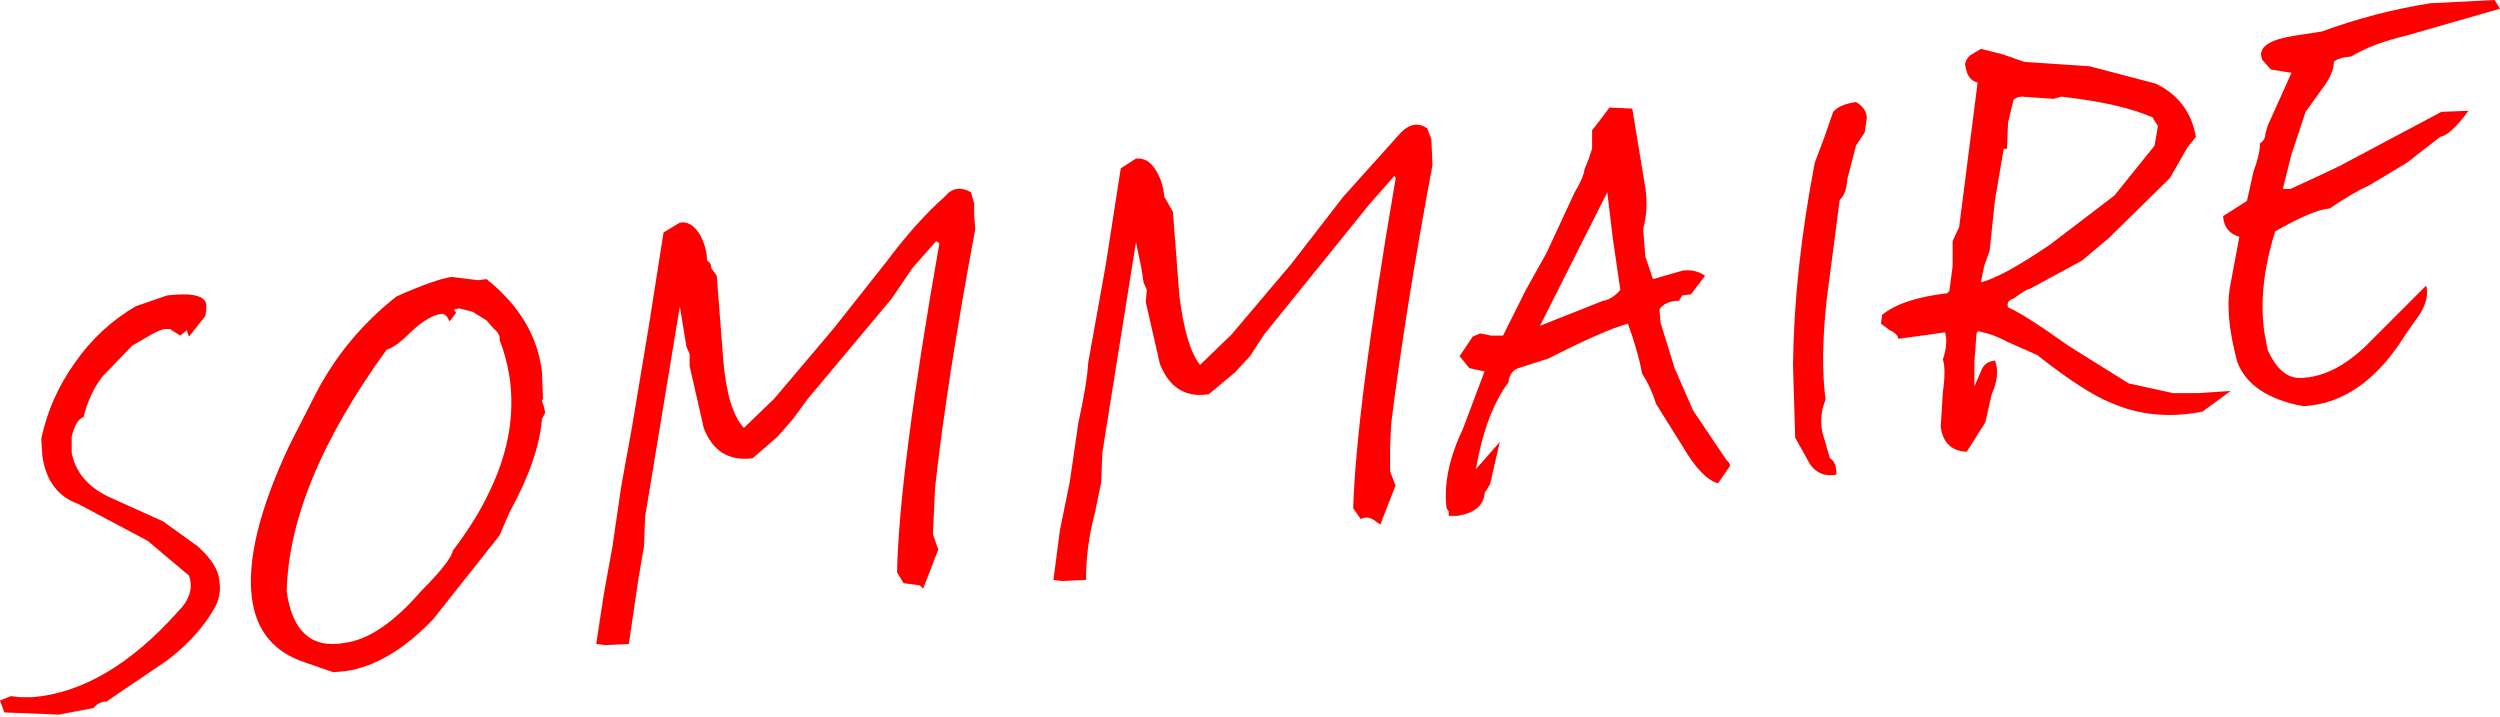
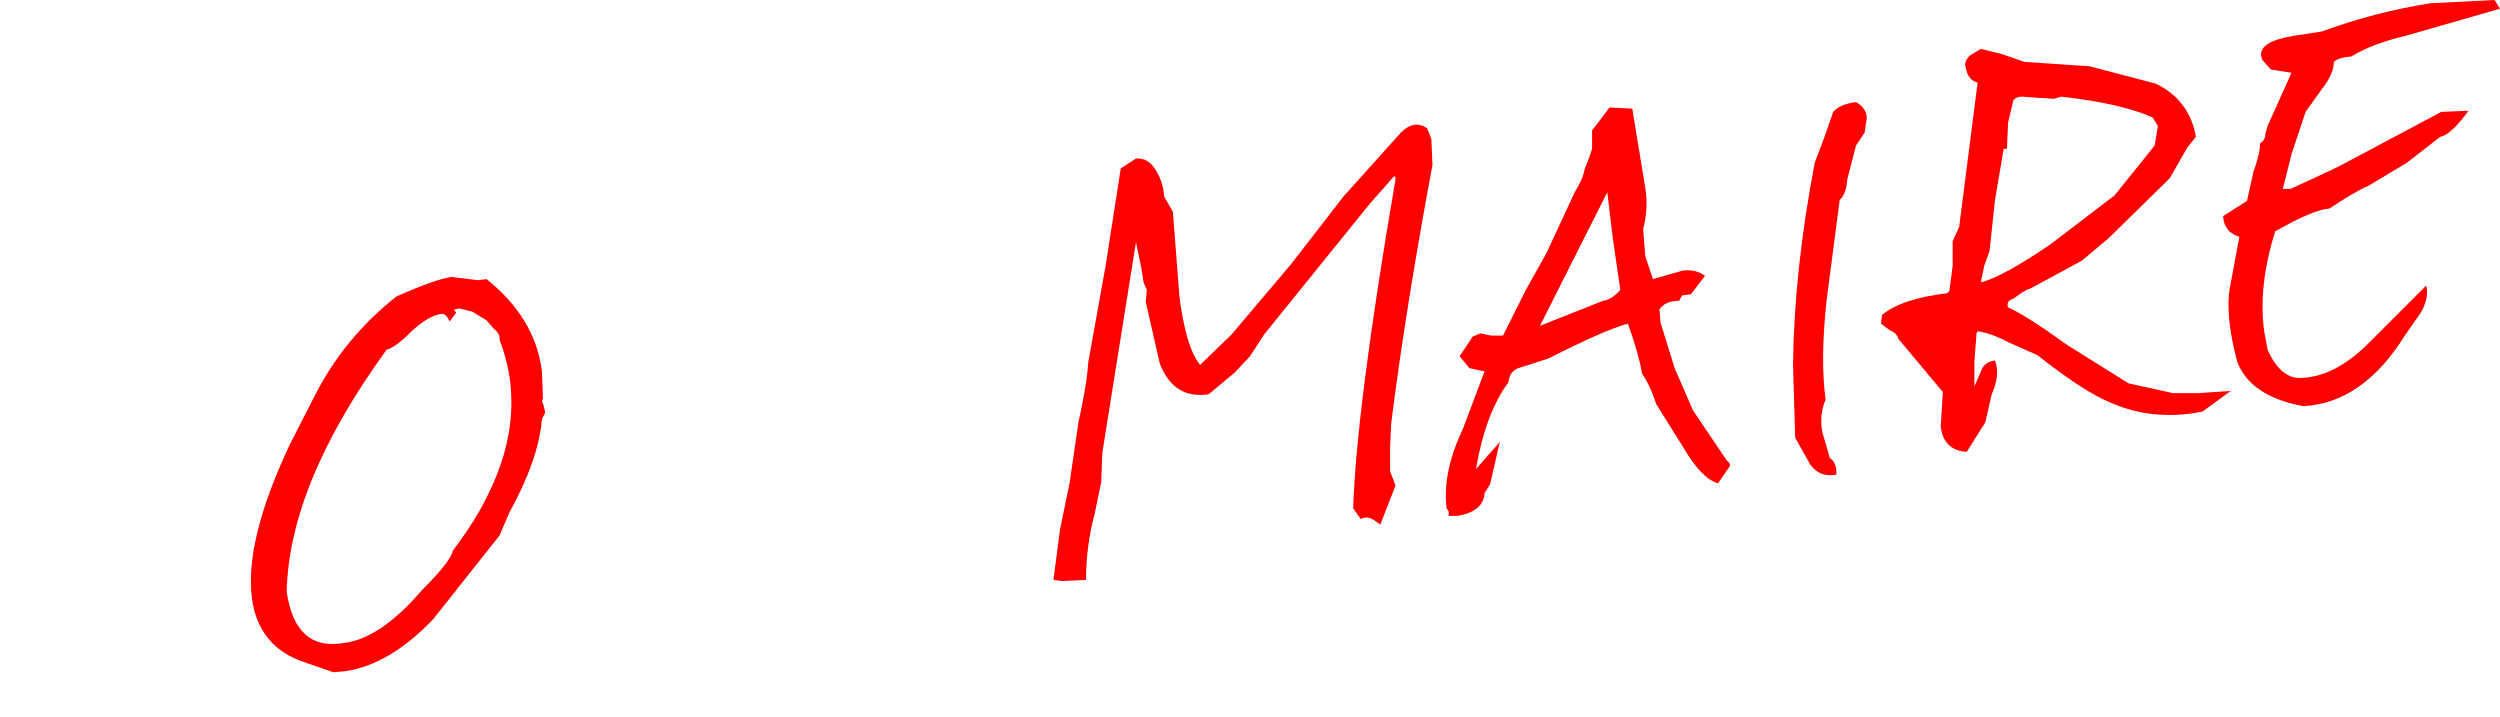
<svg xmlns="http://www.w3.org/2000/svg" height="33.0px" width="115.1px">
  <g transform="matrix(1.0, 0.0, 0.0, 1.0, 187.55, -256.2)">
-     <path d="M-178.1 270.75 L-178.85 271.7 -178.95 271.4 -179.25 271.65 -179.65 271.4 -179.7 271.35 -180.0 271.35 Q-180.35 271.45 -180.75 271.7 L-181.45 272.1 -182.85 273.55 Q-183.45 274.35 -183.7 275.4 -184.05 275.5 -184.25 276.3 L-184.25 277.05 Q-184.0 278.35 -182.6 279.05 L-180.05 280.2 -178.45 281.35 Q-177.5 282.2 -177.45 282.95 -177.35 283.6 -177.65 284.15 -178.4 285.5 -179.85 286.6 L-182.65 288.5 Q-183.0 288.5 -183.25 288.8 L-184.85 289.1 -187.35 289.0 -187.55 288.45 -187.05 288.25 -186.6 288.3 -186.05 288.3 Q-182.6 288.0 -179.35 284.35 -178.55 283.55 -178.85 282.7 L-180.75 281.1 -183.95 279.4 Q-185.35 278.9 -185.6 277.2 L-185.65 276.4 Q-185.25 274.5 -184.1 272.9 -183.0 271.3 -181.3 270.3 L-179.85 269.8 Q-178.1 269.6 -178.05 270.25 L-178.05 270.45 -178.1 270.75" fill="#ff0000" fill-rule="evenodd" stroke="none" />
    <path d="M-165.15 269.05 Q-162.9 270.85 -162.6 273.3 L-162.55 274.55 -162.6 274.65 -162.5 274.95 -162.45 275.2 -162.6 275.5 Q-162.75 277.35 -164.1 279.8 L-164.55 280.85 -167.6 284.7 Q-169.6 286.8 -171.65 287.1 L-172.2 287.15 -173.5 286.7 Q-175.65 286.0 -175.95 283.75 -176.3 281.1 -174.2 276.65 L-173.05 274.4 Q-171.7 271.75 -169.3 269.85 -167.5 269.05 -166.75 268.95 L-165.55 269.1 -165.15 269.05 M-166.4 270.4 L-166.65 270.45 -166.55 270.6 -166.85 271.0 Q-167.0 270.65 -167.2 270.65 -167.8 270.7 -168.65 271.5 -169.35 272.2 -169.75 272.3 -174.25 278.5 -174.35 283.45 -173.95 286.2 -171.7 285.8 -170.05 285.6 -168.15 283.4 -166.8 282.05 -166.7 281.55 -165.6 280.1 -165.0 278.8 -163.7 276.1 -164.1 273.5 -164.25 272.6 -164.55 271.85 -164.5 271.6 -164.8 271.35 L-165.15 270.95 -165.8 270.55 -166.4 270.4" fill="#ff0000" fill-rule="evenodd" stroke="none" />
-     <path d="M-157.7 271.35 L-157.0 266.9 -156.25 266.45 Q-155.7 266.35 -155.3 267.05 -155.0 267.65 -155.0 268.2 -154.8 268.3 -154.8 268.55 L-154.55 268.9 -154.25 272.8 Q-154.05 275.1 -153.3 275.9 L-151.9 274.55 -149.15 271.3 -146.7 268.2 Q-145.35 266.4 -144.05 265.25 -143.55 264.65 -142.85 265.05 L-142.7 265.55 -142.7 266.1 -142.65 266.75 Q-143.95 273.7 -144.5 278.65 L-144.6 280.8 -144.35 281.5 -145.05 283.3 -145.2 283.15 -145.95 283.05 -146.25 282.55 Q-146.15 277.9 -144.3 267.4 L-144.45 267.3 -145.55 268.55 -146.5 269.95 -150.35 274.55 -151.05 275.5 -151.75 276.3 -152.9 277.3 Q-154.55 277.5 -155.15 275.9 L-155.8 273.05 -155.8 272.5 -155.95 272.15 -156.25 270.3 -157.85 280.0 -157.9 281.35 -158.15 282.8 -158.6 285.85 -159.7 285.9 -160.1 285.85 -159.75 283.55 -159.35 281.35 -158.95 278.6 -158.45 275.85 -157.7 271.35" fill="#ff0000" fill-rule="evenodd" stroke="none" />
    <path d="M-133.55 265.95 L-133.25 269.85 Q-132.95 272.2 -132.3 273.0 L-130.85 271.6 -128.1 268.35 -125.7 265.25 -123.05 262.3 Q-122.45 261.7 -121.85 262.1 L-121.65 262.6 -121.6 263.8 Q-122.85 270.5 -123.5 275.7 L-123.55 276.8 -123.55 277.9 -123.3 278.55 -124.0 280.35 -124.15 280.25 Q-124.55 279.9 -124.9 280.1 L-125.25 279.6 Q-125.1 274.95 -123.3 264.45 -123.3 264.25 -123.4 264.35 L-124.5 265.6 -129.35 271.6 -130.0 272.6 -130.7 273.35 -131.9 274.35 Q-133.5 274.6 -134.15 272.95 L-134.8 270.1 -134.75 269.55 -134.9 269.2 -135.0 268.55 -135.25 267.35 -136.8 277.05 -136.85 278.4 -137.15 279.85 Q-137.55 281.35 -137.55 282.9 L-138.65 282.95 -139.05 282.9 -138.75 280.6 -138.3 278.4 -137.9 275.65 Q-137.5 273.85 -137.45 272.9 L-136.65 268.45 -135.95 263.95 -135.25 263.5 Q-134.65 263.45 -134.3 264.1 -134.0 264.6 -133.95 265.25 L-133.75 265.6 -133.55 265.95" fill="#ff0000" fill-rule="evenodd" stroke="none" />
    <path d="M-117.3 269.55 L-116.35 267.85 -115.05 265.05 Q-114.65 264.4 -114.6 264.0 L-114.4 263.5 -114.25 263.05 -114.25 262.5 -114.25 262.2 -113.9 261.75 -113.45 261.15 -112.4 261.2 -111.8 264.85 Q-111.65 265.8 -111.9 266.75 L-111.8 268.0 -111.45 269.05 -110.05 268.65 Q-109.45 268.6 -109.05 268.9 L-109.7 269.75 -110.1 269.8 -110.25 270.05 Q-110.9 270.05 -111.15 270.45 L-111.1 271.05 -110.45 273.15 -109.6 275.1 -108.05 277.4 Q-107.9 277.5 -107.9 277.65 L-108.45 278.45 Q-109.2 278.25 -110.05 276.8 L-111.3 274.8 Q-111.55 274.0 -111.95 273.4 -112.1 272.5 -112.6 271.1 -113.7 271.4 -116.25 272.7 L-117.65 273.15 Q-118.05 273.3 -118.1 273.8 -119.15 275.2 -119.6 277.8 L-118.5 276.55 -118.95 278.5 -119.2 278.9 Q-119.25 279.75 -120.45 279.95 L-120.85 279.95 -120.85 279.75 -120.95 279.6 Q-121.15 277.95 -120.2 275.95 L-119.2 273.3 -119.9 273.15 -120.35 272.6 -119.75 271.7 -119.4 271.55 -118.9 271.65 -118.35 271.65 -117.3 269.55 M-113.55 265.05 L-116.65 271.2 -113.75 270.05 Q-113.35 270.0 -112.95 269.55 L-113.3 267.15 -113.55 265.05" fill="#ff0000" fill-rule="evenodd" stroke="none" />
    <path d="M-102.1 262.9 L-102.5 264.45 Q-102.55 265.15 -102.85 265.4 L-103.45 270.0 Q-103.75 272.75 -103.5 274.6 -103.8 275.3 -103.65 276.1 L-103.3 277.3 Q-103.0 277.45 -103.0 278.05 -103.75 278.2 -104.2 277.6 L-104.9 276.35 -105.0 273.0 Q-104.95 268.65 -104.0 263.7 L-103.55 262.5 -103.15 261.35 Q-102.85 261.0 -102.1 260.9 -101.65 261.15 -101.6 261.6 L-101.7 262.3 -102.1 262.9" fill="#ff0000" fill-rule="evenodd" stroke="none" />
-     <path d="M-86.85 263.0 L-87.65 264.4 -90.45 267.15 -91.7 268.2 -94.1 269.5 Q-94.25 269.5 -94.85 269.95 -95.2 270.05 -95.1 270.35 -94.3 270.7 -92.35 272.1 L-89.55 273.85 -87.5 274.3 -86.35 274.3 -84.85 274.2 -86.15 275.15 Q-88.4 275.6 -90.35 274.75 -91.6 274.25 -93.75 272.55 L-95.1 271.95 Q-95.85 271.55 -96.5 271.45 L-96.55 271.55 -96.65 272.85 -96.65 274.0 -96.35 273.3 Q-96.2 272.85 -95.7 272.8 -95.45 273.45 -95.85 274.35 L-96.15 275.65 -97.0 277.0 Q-98.05 276.95 -98.2 275.85 L-98.1 274.25 Q-97.95 273.2 -98.1 272.75 -97.85 272.0 -98.0 271.5 L-100.15 271.8 Q-100.2 271.55 -100.55 271.4 L-100.95 271.1 -100.9 270.7 Q-100.0 269.95 -97.9 269.7 L-97.8 269.6 -97.65 268.45 -97.65 267.3 -97.35 266.65 -96.5 260.0 Q-96.95 259.9 -97.05 259.3 -97.15 259.05 -96.85 258.75 L-96.35 258.45 -95.35 258.7 -94.35 259.05 -91.35 259.25 -88.3 260.05 Q-86.75 260.8 -86.45 262.5 L-86.85 263.0 M-88.45 261.6 Q-89.95 260.95 -92.65 260.65 L-93.0 260.75 -93.75 260.7 -94.45 260.65 Q-94.7 260.65 -94.85 260.8 L-95.1 261.85 -95.15 263.05 -95.3 263.05 -95.7 265.4 -95.95 267.75 -96.2 268.45 -96.35 269.2 Q-95.35 268.95 -93.15 267.45 L-90.2 265.2 -88.35 262.9 -88.2 262.0 -88.45 261.6" fill="#ff0000" fill-rule="evenodd" stroke="none" />
+     <path d="M-86.85 263.0 L-87.65 264.4 -90.45 267.15 -91.7 268.2 -94.1 269.5 Q-94.25 269.5 -94.85 269.95 -95.2 270.05 -95.1 270.35 -94.3 270.7 -92.35 272.1 L-89.55 273.85 -87.5 274.3 -86.35 274.3 -84.85 274.2 -86.15 275.15 Q-88.4 275.6 -90.35 274.75 -91.6 274.25 -93.75 272.55 L-95.1 271.95 Q-95.85 271.55 -96.5 271.45 L-96.55 271.55 -96.65 272.85 -96.65 274.0 -96.35 273.3 Q-96.2 272.85 -95.7 272.8 -95.45 273.45 -95.85 274.35 L-96.15 275.65 -97.0 277.0 Q-98.05 276.95 -98.2 275.85 L-98.1 274.25 L-100.15 271.8 Q-100.2 271.55 -100.55 271.4 L-100.95 271.1 -100.9 270.7 Q-100.0 269.95 -97.9 269.7 L-97.8 269.6 -97.65 268.45 -97.65 267.3 -97.35 266.65 -96.5 260.0 Q-96.95 259.9 -97.05 259.3 -97.15 259.05 -96.85 258.75 L-96.35 258.45 -95.35 258.7 -94.35 259.05 -91.35 259.25 -88.3 260.05 Q-86.75 260.8 -86.45 262.5 L-86.85 263.0 M-88.45 261.6 Q-89.95 260.95 -92.65 260.65 L-93.0 260.75 -93.75 260.7 -94.45 260.65 Q-94.7 260.65 -94.85 260.8 L-95.1 261.85 -95.15 263.05 -95.3 263.05 -95.7 265.4 -95.95 267.75 -96.2 268.45 -96.35 269.2 Q-95.35 268.95 -93.15 267.45 L-90.2 265.2 -88.35 262.9 -88.2 262.0 -88.45 261.6" fill="#ff0000" fill-rule="evenodd" stroke="none" />
    <path d="M-79.3 258.8 Q-79.9 258.85 -80.1 259.05 -80.1 259.6 -80.65 260.3 L-81.4 261.35 -82.05 263.3 -82.45 264.9 -82.1 264.9 -80.8 264.3 -79.85 263.85 -75.15 261.35 -73.9 261.3 Q-74.7 262.4 -75.2 262.5 L-76.75 263.7 -78.5 264.75 Q-79.1 265.0 -80.3 265.8 -81.05 265.85 -82.8 266.85 -83.6 269.4 -83.3 271.5 L-83.15 272.3 Q-82.55 273.65 -81.6 273.6 -80.1 273.55 -78.6 272.1 L-75.85 269.35 Q-75.7 269.9 -76.1 270.6 L-76.8 271.6 Q-78.75 274.75 -81.5 274.9 -83.95 274.45 -84.55 272.85 -85.15 270.6 -84.85 269.25 L-84.45 267.1 Q-85.15 266.9 -85.2 266.15 L-84.1 265.45 -83.8 264.1 Q-83.5 263.3 -83.5 262.8 -83.25 262.65 -83.25 262.35 L-83.15 262.0 -82.05 259.55 -83.0 259.4 -83.4 258.95 -83.45 258.75 Q-83.5 258.1 -81.95 257.85 L-80.65 257.65 Q-78.2 256.75 -75.65 256.35 L-72.7 256.2 -72.45 256.6 -76.8 257.85 Q-78.3 258.2 -79.3 258.8" fill="#ff0000" fill-rule="evenodd" stroke="none" />
  </g>
</svg>